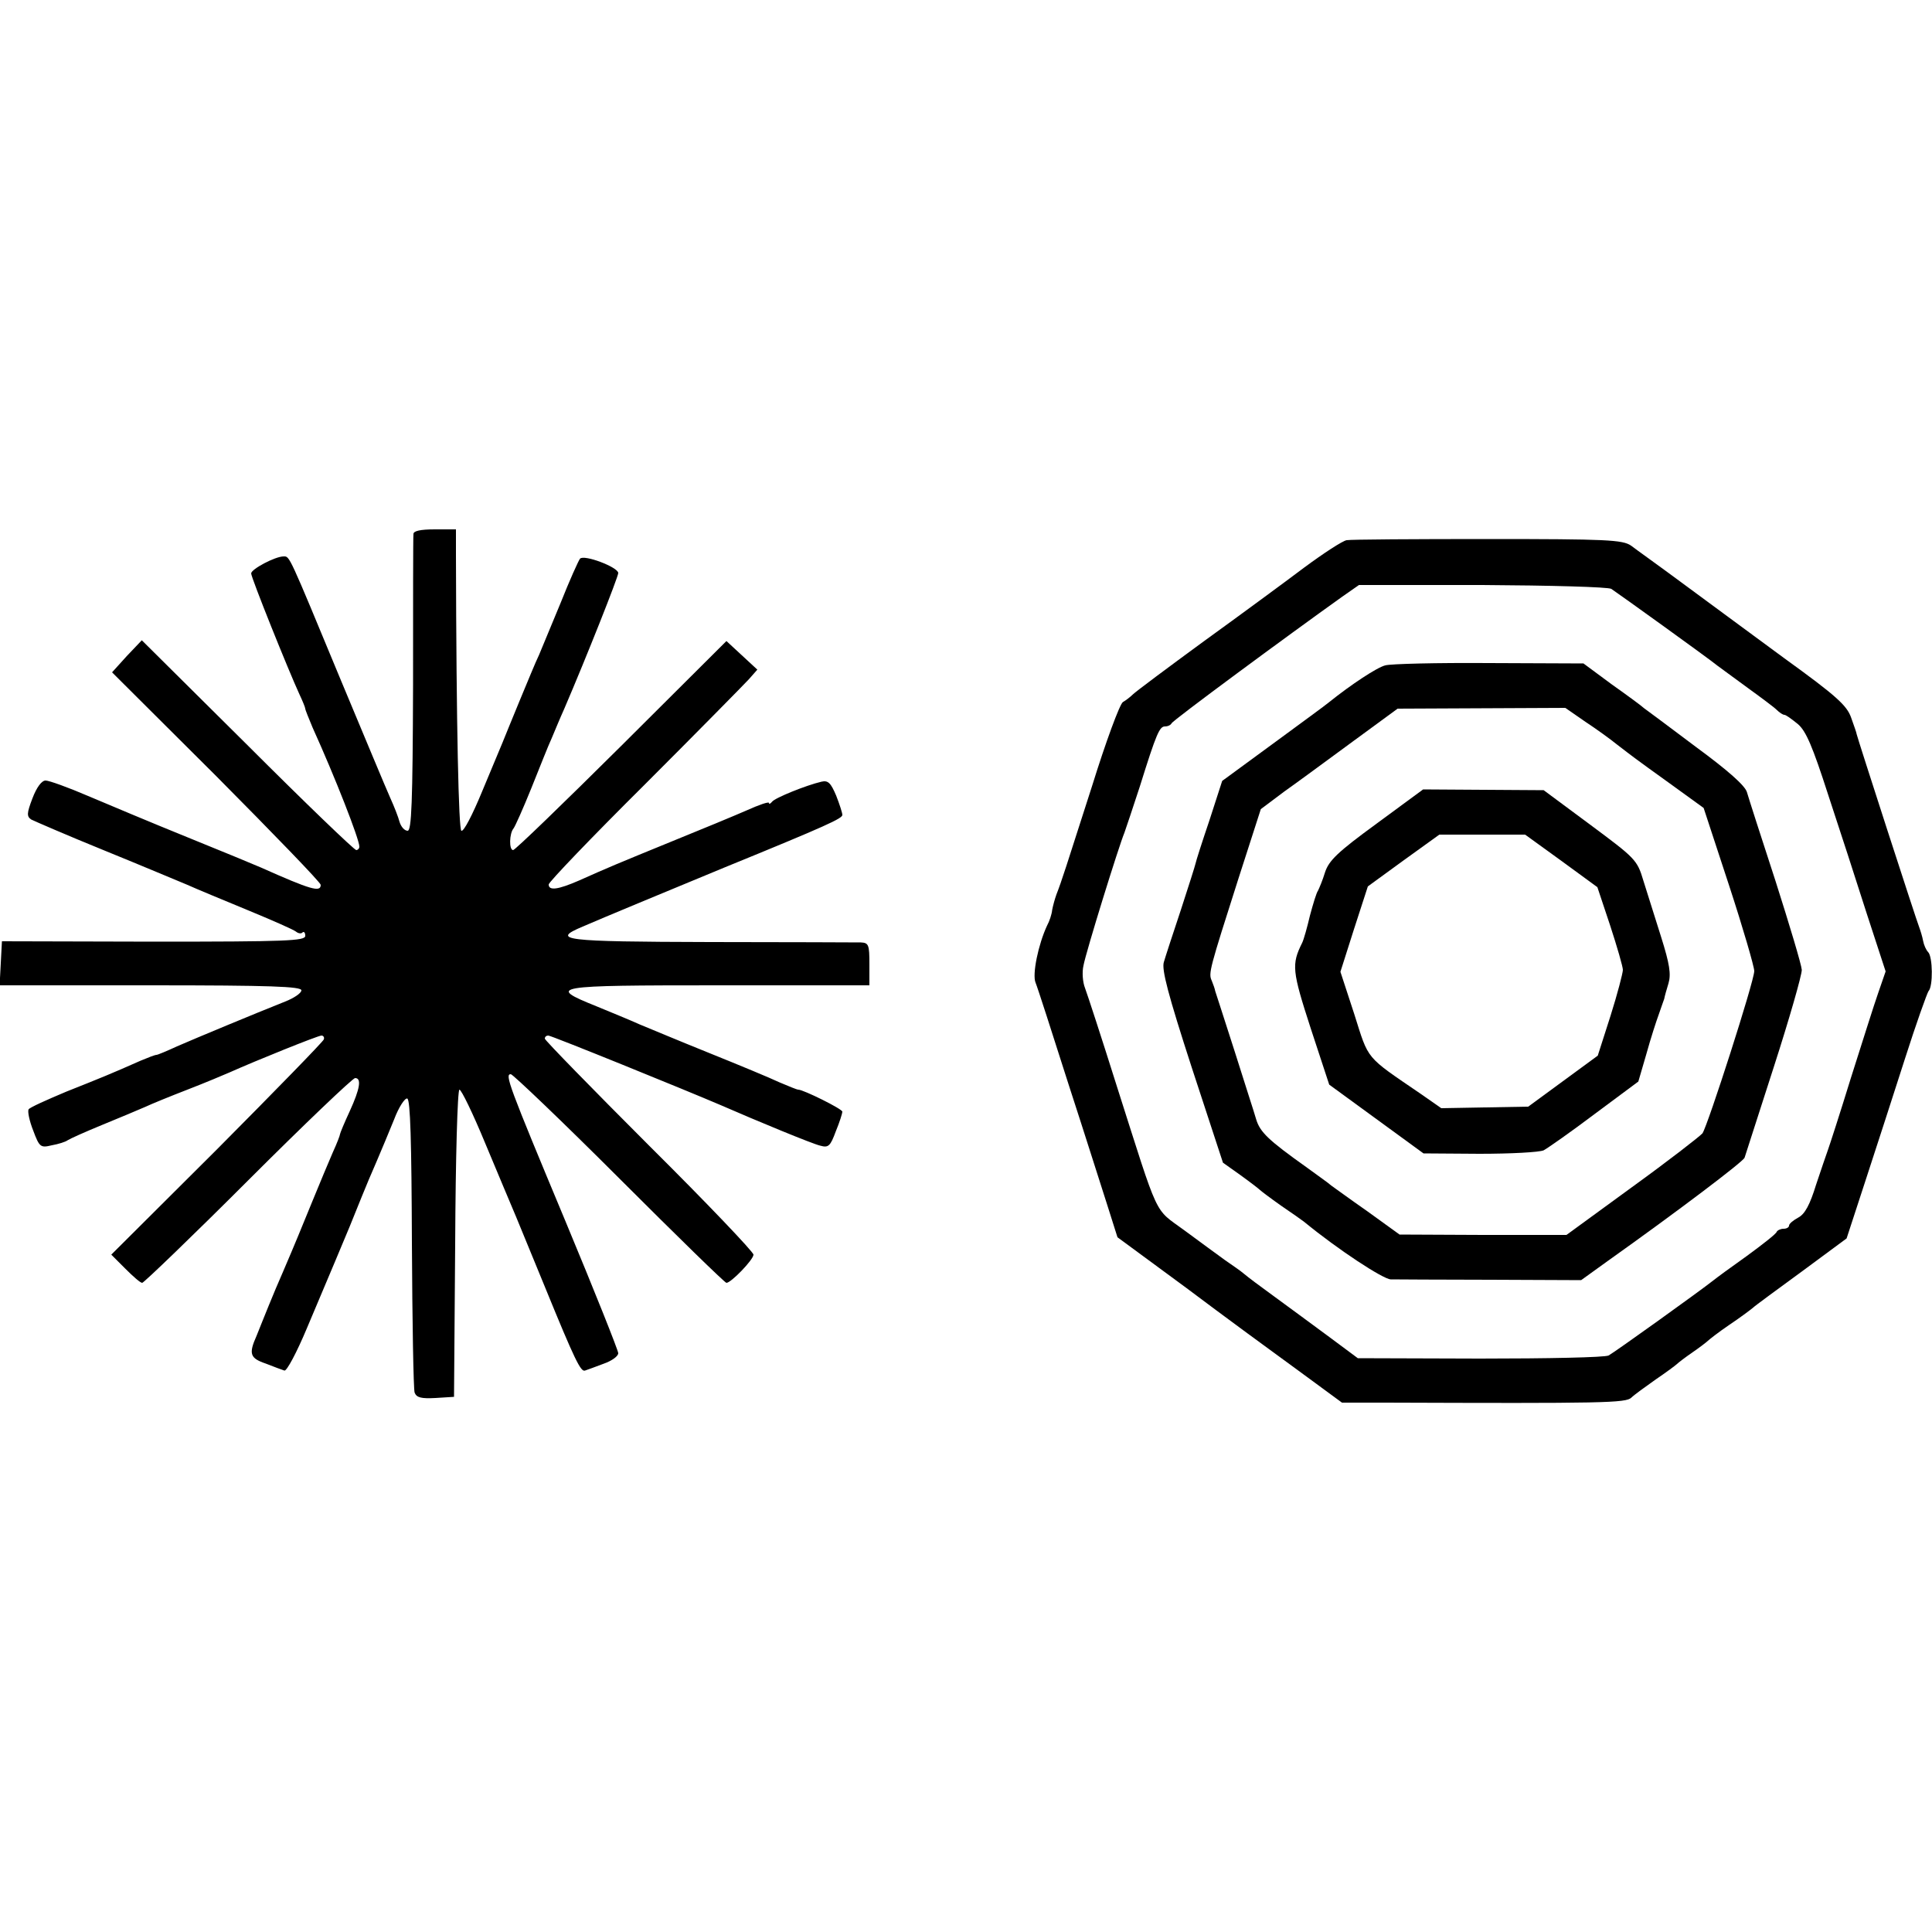
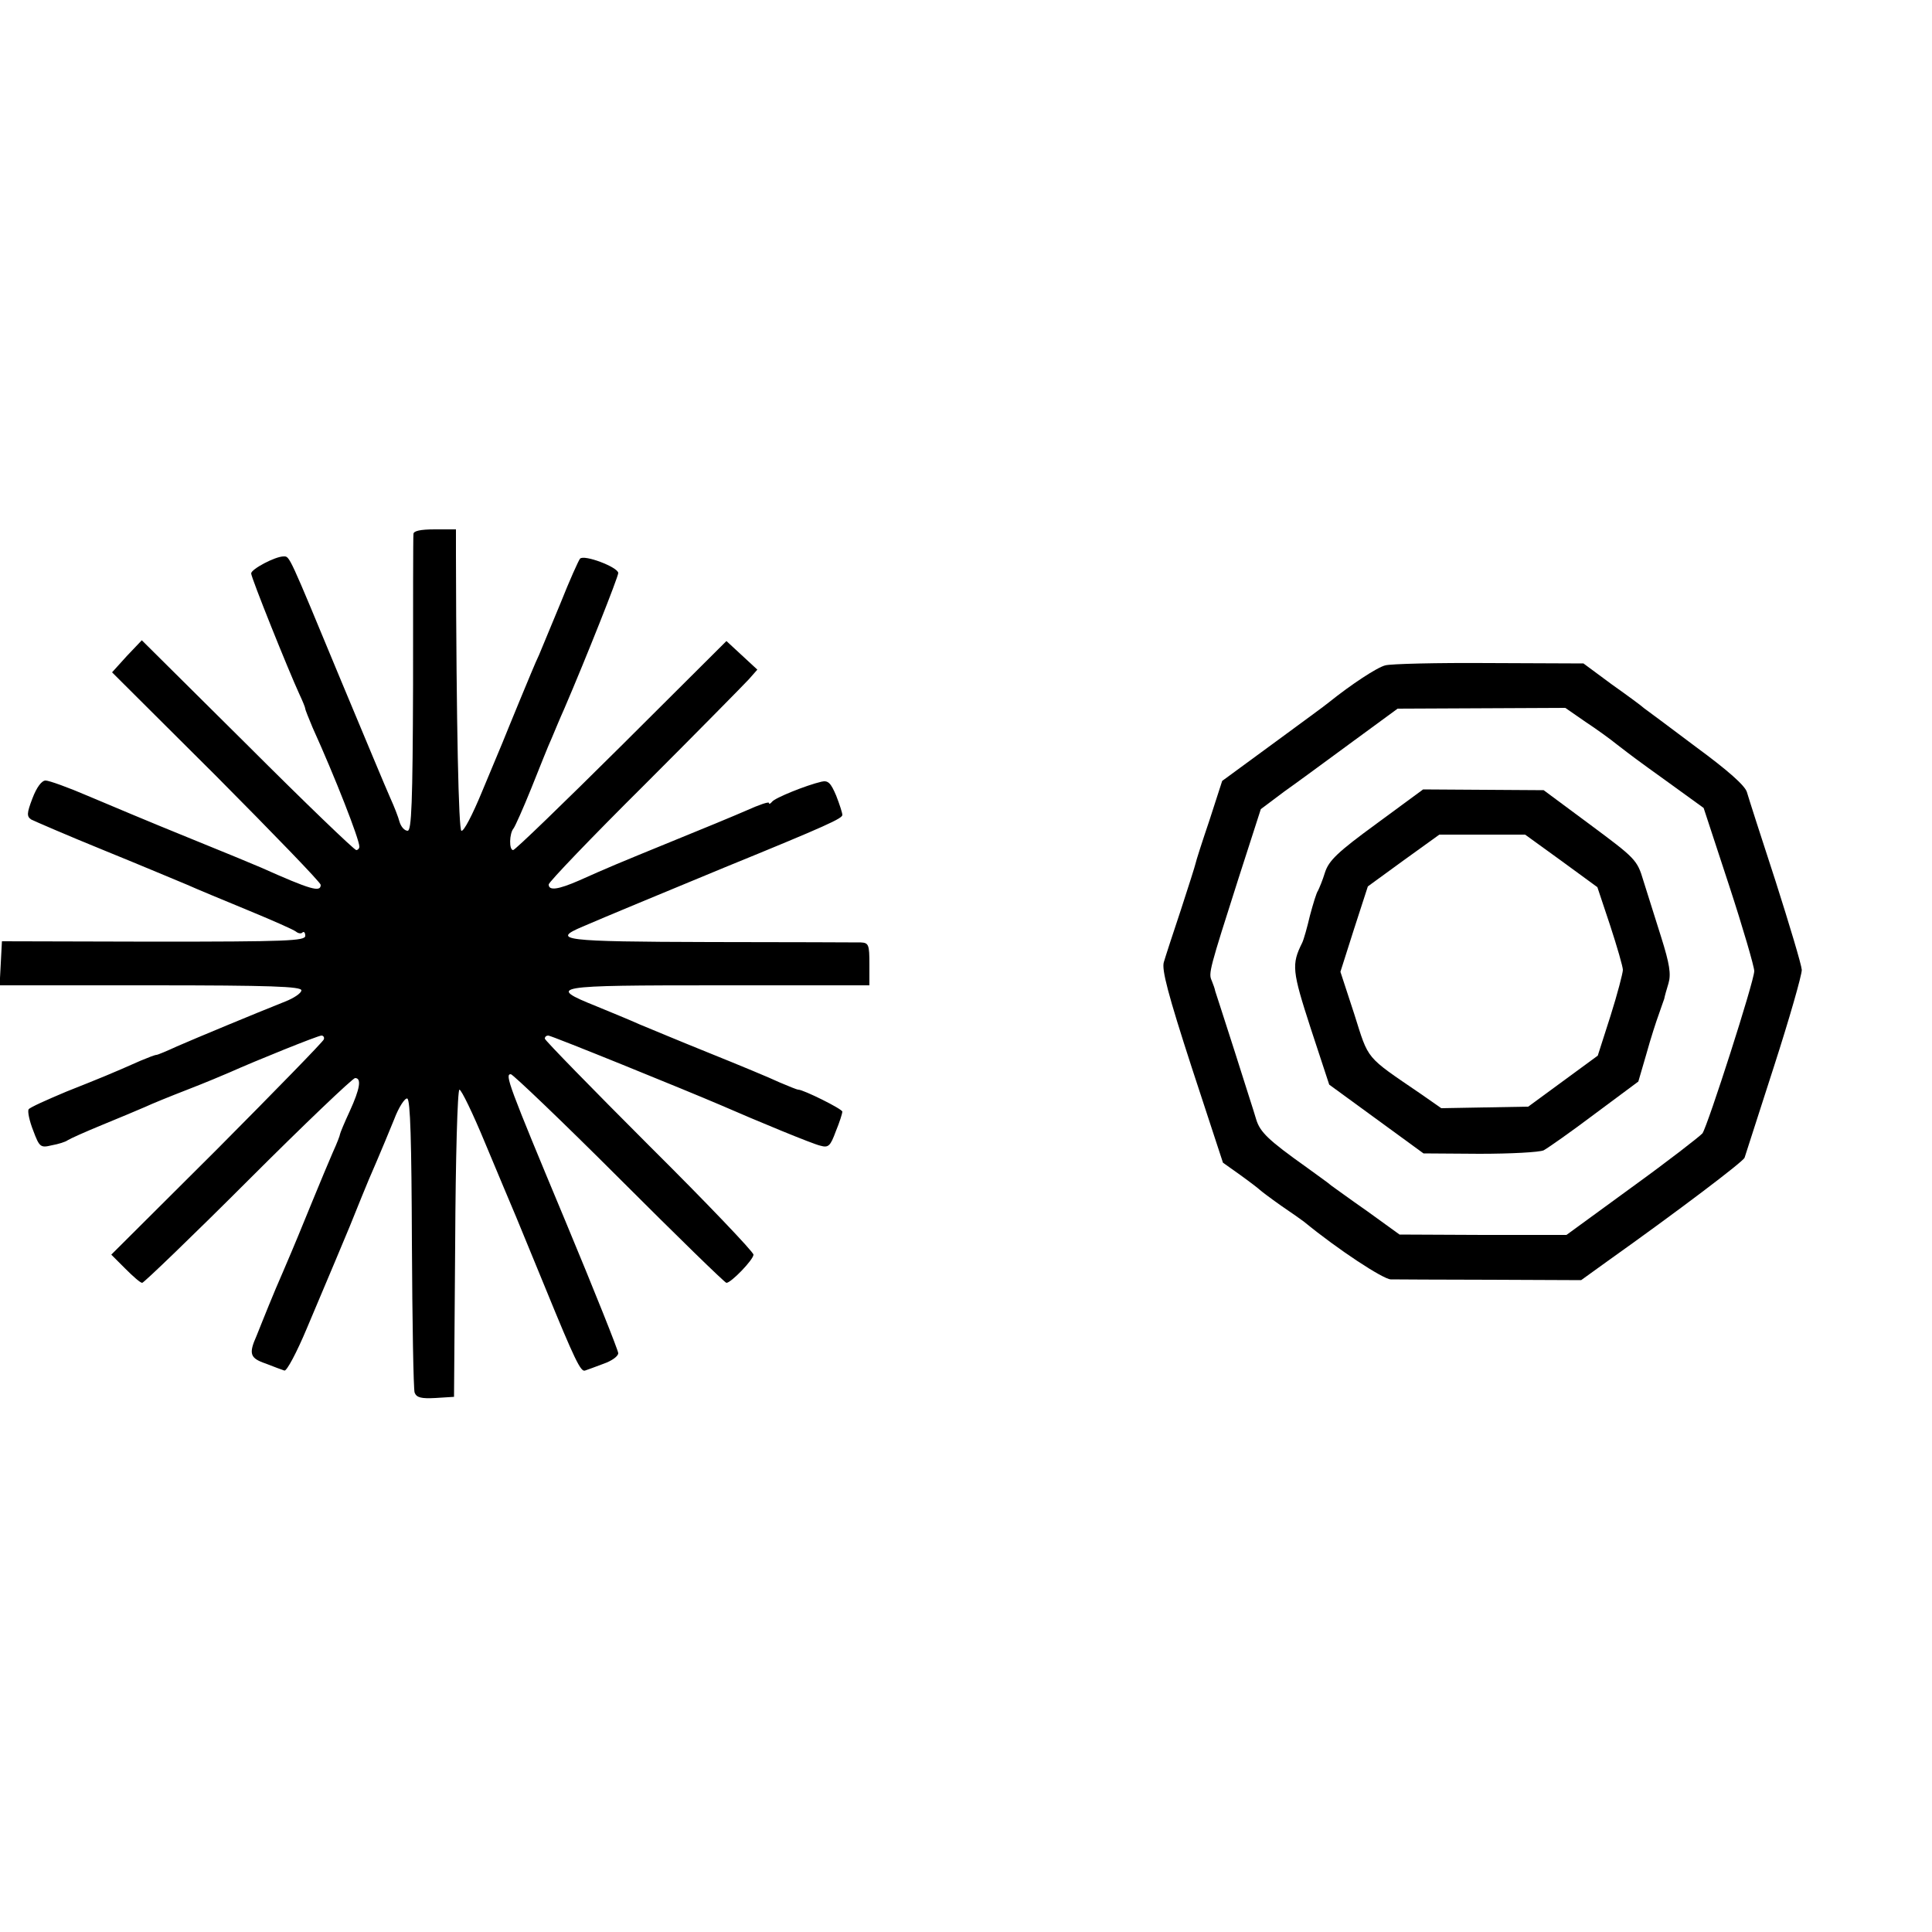
<svg xmlns="http://www.w3.org/2000/svg" version="1.0" width="500pt" height="500pt" viewBox="0 0 500 500" preserveAspectRatio="xMidYMid meet">
  <g transform="translate(0,500) scale(0.1,-0.1)" fill="#000000" stroke="none">
    <path d="M1070 3618 c-1 -7 -1 -183 -1 -390 -1 -307 -4 -378 -14 -378 -8 0 -17 10 -21 23 -3 12 -14 40 -24 62 -10 22 -67 159 -128 305 -136 328 -132 320 -148 320 -22 0 -84 -33 -84 -44 0 -11 96 -250 125 -313 8 -17 15 -34 15 -37 0 -3 9 -25 19 -49 58 -128 121 -289 121 -308 0 -5 -4 -9 -8 -9 -5 0 -132 122 -282 272 l-273 271 -39 -41 -38 -42 270 -269 c148 -149 270 -275 270 -281 0 -20 -25 -13 -155 45 -16 7 -103 43 -192 79 -89 36 -203 84 -255 106 -51 22 -101 40 -110 40 -10 0 -23 -17 -34 -46 -15 -39 -15 -47 -3 -55 8 -4 93 -41 189 -80 96 -39 193 -80 215 -89 22 -10 92 -39 155 -65 63 -26 120 -51 126 -56 6 -5 14 -6 17 -2 4 3 7 -1 7 -9 0 -13 -47 -15 -392 -15 l-393 1 -3 -57 -3 -57 391 0 c311 0 390 -3 390 -13 0 -7 -19 -20 -42 -29 -78 -31 -232 -95 -280 -116 -26 -12 -50 -22 -53 -22 -4 0 -22 -7 -41 -15 -79 -35 -104 -45 -192 -80 -50 -21 -95 -41 -98 -46 -3 -5 2 -30 12 -55 16 -43 19 -45 48 -38 17 3 36 9 41 13 6 4 46 22 90 40 44 18 94 39 110 46 17 8 66 28 110 45 44 17 94 38 110 45 67 30 228 95 237 95 5 0 8 -5 6 -10 -2 -6 -126 -133 -276 -284 l-274 -273 36 -36 c20 -20 39 -37 44 -37 4 0 128 119 274 265 146 146 271 265 277 265 17 0 13 -27 -14 -86 -14 -30 -25 -57 -25 -59 0 -3 -8 -24 -19 -48 -10 -23 -33 -78 -51 -122 -34 -83 -44 -108 -77 -185 -11 -25 -28 -65 -38 -90 -10 -25 -24 -59 -31 -77 -21 -47 -17 -58 24 -72 20 -8 42 -16 48 -18 6 -2 32 47 58 109 26 62 59 140 73 173 33 78 46 110 68 165 10 25 28 68 40 95 12 28 32 76 45 108 12 32 28 56 34 54 8 -3 11 -111 12 -374 1 -204 4 -378 7 -387 5 -13 17 -16 54 -14 l48 3 3 398 c1 218 6 397 11 397 5 0 35 -62 66 -137 32 -76 68 -163 81 -193 12 -30 46 -111 74 -180 78 -191 93 -221 104 -217 6 2 28 10 49 18 20 7 37 19 37 27 0 7 -61 160 -136 340 -149 357 -158 382 -142 382 5 0 132 -121 281 -270 148 -148 273 -270 277 -270 12 0 70 60 70 73 0 7 -121 134 -270 282 -148 148 -270 273 -270 277 0 5 4 8 9 8 8 0 355 -141 446 -180 94 -41 239 -101 258 -105 21 -6 26 -1 40 37 10 24 17 47 17 51 0 7 -101 57 -114 57 -4 0 -25 9 -49 19 -23 11 -105 45 -182 76 -77 31 -158 65 -180 74 -22 10 -73 31 -112 47 -129 52 -114 54 317 54 l390 0 0 55 c0 50 -2 55 -22 56 -13 0 -188 1 -390 1 -383 1 -413 5 -330 40 53 23 205 86 367 153 267 109 305 127 305 136 0 5 -7 27 -16 50 -14 33 -21 40 -38 36 -39 -9 -121 -42 -128 -52 -4 -5 -8 -7 -8 -3 0 4 -26 -5 -57 -19 -32 -14 -119 -50 -193 -80 -142 -58 -166 -68 -242 -102 -53 -23 -78 -27 -78 -10 0 6 111 122 248 258 136 136 257 259 270 273 l22 25 -40 37 -40 37 -272 -271 c-149 -148 -275 -270 -280 -270 -11 0 -10 43 1 56 4 5 25 52 46 104 21 52 44 111 53 130 8 19 22 53 32 75 58 135 140 342 140 352 0 15 -89 49 -99 37 -4 -5 -27 -56 -50 -114 -24 -58 -49 -118 -56 -135 -8 -16 -30 -70 -50 -118 -20 -48 -40 -98 -45 -110 -5 -12 -29 -69 -53 -127 -24 -58 -47 -103 -53 -100 -7 4 -13 264 -14 713 l0 67 -55 0 c-37 0 -55 -4 -55 -12z" />
-     <path d="M3485 3602 c-11 -2 -60 -34 -110 -71 -49 -37 -166 -123 -260 -191 -93 -68 -176 -130 -183 -137 -7 -7 -19 -16 -26 -20 -8 -5 -44 -102 -80 -218 -68 -212 -78 -244 -92 -280 -4 -11 -9 -29 -11 -40 -1 -11 -7 -29 -13 -40 -23 -49 -39 -127 -30 -148 5 -12 43 -130 85 -262 43 -132 88 -275 102 -318 l25 -79 178 -131 c97 -73 228 -169 290 -214 l113 -83 113 0 c564 -2 622 -1 636 13 7 7 36 28 63 47 28 19 52 37 55 40 3 3 21 17 40 30 19 13 37 27 40 30 3 3 27 22 55 41 27 18 55 39 61 44 6 6 64 48 128 95 l115 85 49 150 c27 83 73 224 102 315 29 91 57 169 61 175 12 12 11 89 -1 101 -5 5 -11 18 -13 29 -2 11 -7 27 -10 35 -7 17 -161 493 -162 500 0 3 -7 22 -14 42 -11 32 -37 56 -174 155 -88 65 -208 153 -266 196 -58 43 -117 85 -130 95 -22 15 -63 17 -370 17 -190 0 -355 -1 -366 -3z m685 -126 c14 -9 252 -180 275 -199 6 -4 39 -29 75 -55 36 -26 71 -52 78 -59 7 -7 16 -13 20 -13 4 0 19 -11 35 -24 21 -18 38 -58 78 -182 29 -88 74 -226 100 -308 l49 -150 -19 -55 c-11 -31 -42 -130 -71 -221 -28 -91 -55 -174 -59 -185 -4 -11 -18 -52 -31 -91 -16 -52 -29 -76 -46 -85 -13 -7 -24 -16 -24 -21 0 -4 -6 -8 -14 -8 -8 0 -16 -4 -18 -8 -1 -5 -37 -33 -78 -63 -41 -29 -79 -57 -85 -62 -38 -30 -257 -187 -272 -195 -10 -5 -158 -8 -333 -8 l-316 1 -74 55 c-41 30 -104 77 -140 103 -36 26 -72 53 -80 60 -8 7 -31 23 -50 36 -19 14 -66 48 -105 77 -80 59 -63 23 -175 374 -39 124 -76 237 -82 253 -6 15 -8 41 -4 58 6 34 92 311 106 344 4 11 22 65 40 120 43 138 51 155 65 155 8 0 15 4 17 8 2 7 299 226 442 328 l43 30 319 0 c175 -1 326 -5 334 -10z" />
    <path d="M3585 3278 c-21 -5 -89 -50 -145 -95 -8 -7 -74 -55 -146 -108 l-131 -96 -33 -102 c-19 -56 -35 -106 -36 -112 -1 -5 -18 -59 -38 -120 -20 -60 -40 -121 -44 -135 -6 -19 11 -84 72 -272 l81 -247 45 -32 c25 -18 47 -35 50 -38 3 -3 28 -22 55 -41 28 -19 55 -38 60 -42 89 -73 204 -148 224 -149 14 0 131 -1 259 -1 l234 -1 68 49 c180 128 352 258 355 268 2 6 36 112 76 236 40 124 72 236 72 250 -1 14 -32 117 -68 230 -37 113 -70 216 -74 230 -5 17 -49 56 -132 117 -68 51 -128 96 -134 100 -5 5 -43 33 -84 62 l-73 54 -244 1 c-135 1 -256 -2 -269 -6z m518 -146 c29 -19 66 -46 82 -59 43 -33 41 -32 137 -101 l87 -63 66 -201 c36 -110 65 -210 65 -221 0 -26 -120 -399 -134 -420 -7 -8 -88 -71 -182 -139 l-170 -124 -216 0 -216 1 -83 60 c-46 32 -88 63 -94 67 -5 5 -35 26 -65 48 -97 69 -119 90 -129 123 -5 18 -31 97 -56 177 -26 80 -48 150 -50 155 -1 6 -5 17 -9 27 -9 19 -6 29 69 264 l58 180 60 45 c34 24 114 83 178 130 l116 85 217 1 217 1 52 -36z" />
    <path d="M3562 2868 c-100 -73 -123 -95 -133 -126 -6 -20 -15 -41 -18 -47 -4 -5 -13 -35 -21 -65 -7 -30 -16 -62 -20 -70 -28 -56 -26 -73 22 -221 l48 -146 122 -89 122 -89 145 -1 c81 0 155 4 166 9 11 6 71 48 132 94 l113 84 21 72 c11 40 26 86 32 102 6 17 12 35 14 40 1 6 6 24 11 40 7 24 3 50 -19 120 -16 50 -36 115 -46 146 -16 54 -21 58 -138 145 l-120 89 -156 1 -156 1 -121 -89z m479 -96 l93 -68 33 -99 c18 -55 33 -107 33 -115 0 -8 -14 -62 -32 -119 l-33 -103 -90 -66 -90 -66 -113 -2 -112 -2 -53 37 c-145 99 -134 86 -172 206 l-36 110 35 110 36 111 92 67 93 67 111 0 111 0 94 -68z" />
  </g>
</svg>